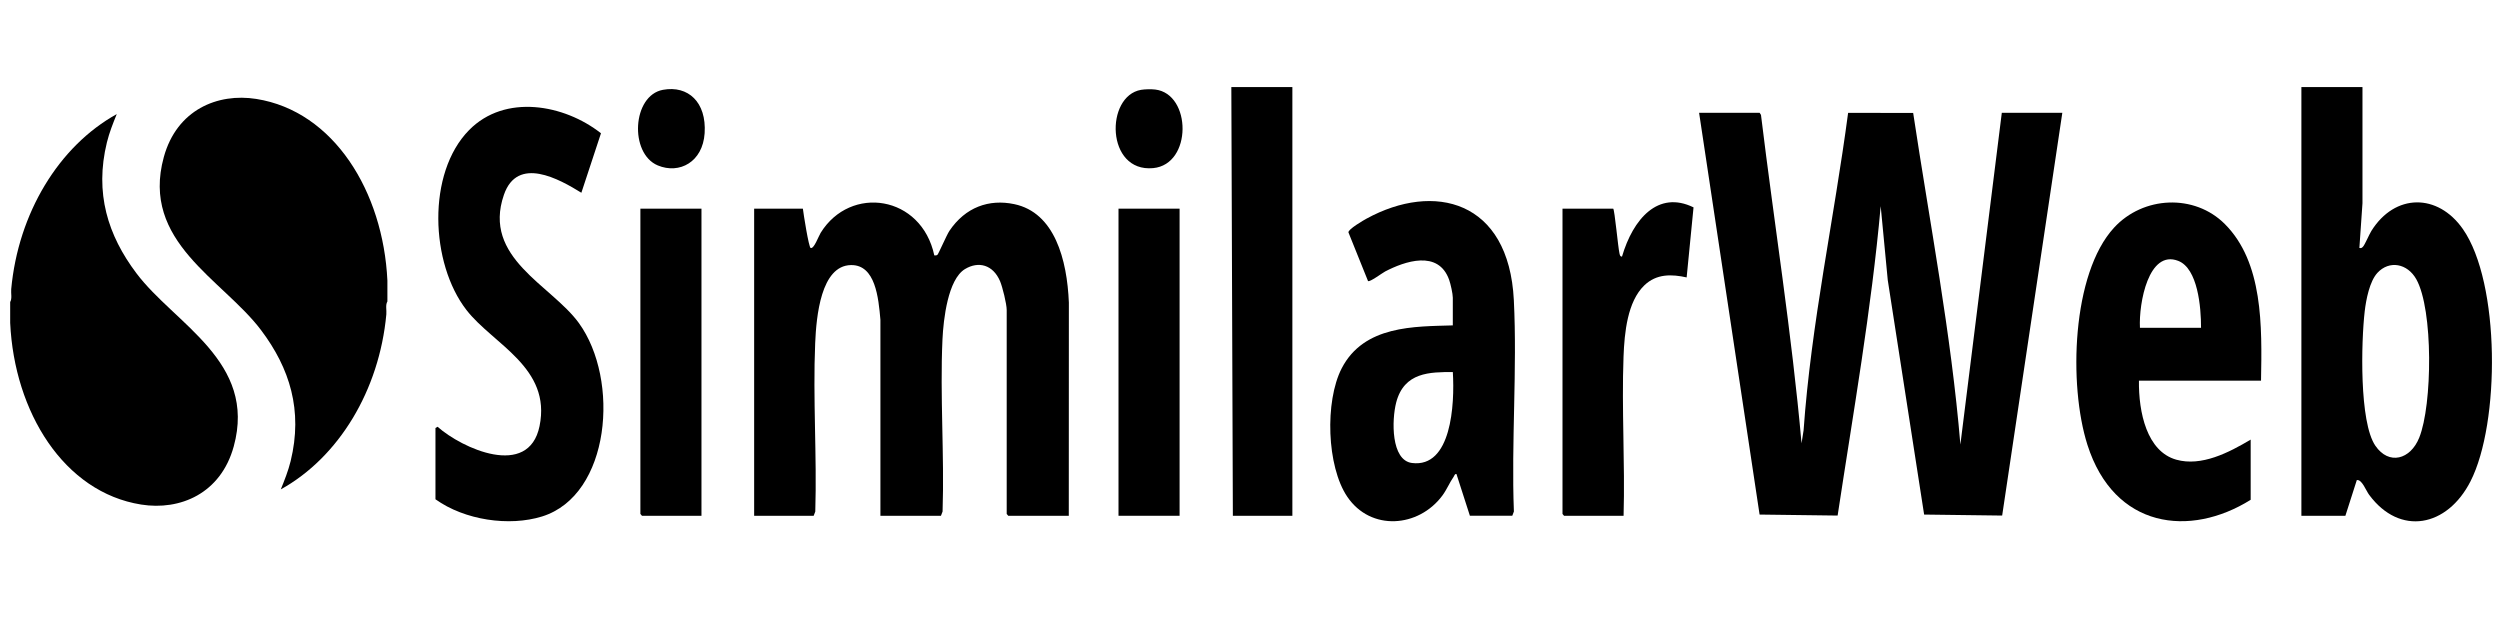
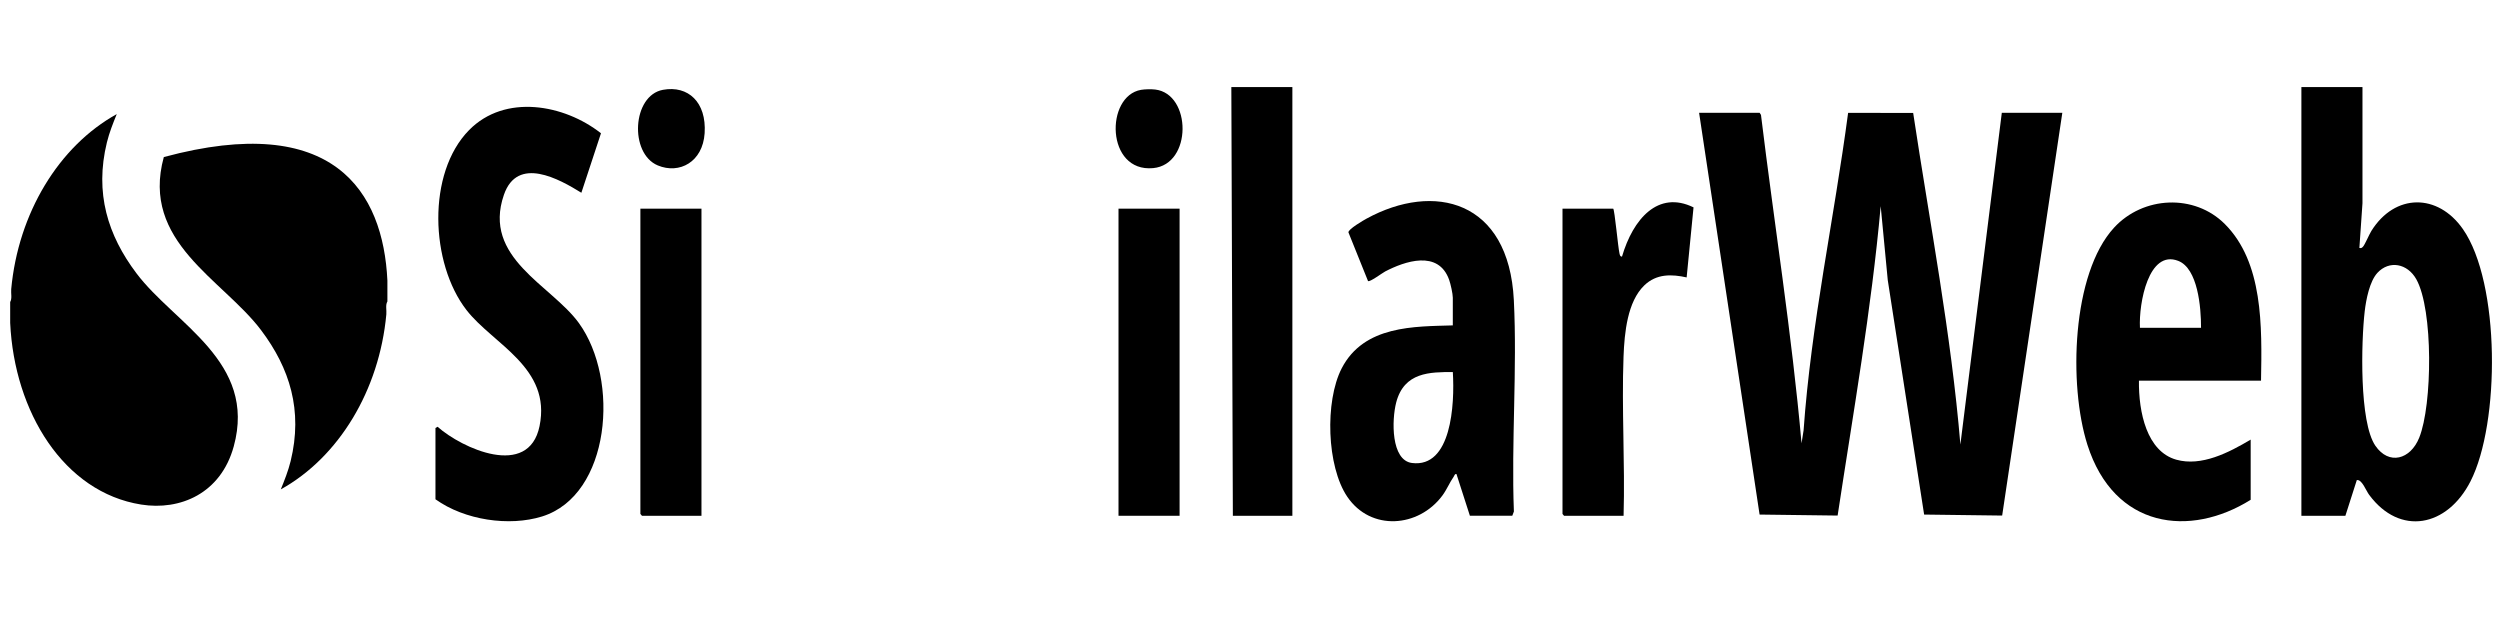
<svg xmlns="http://www.w3.org/2000/svg" width="97" height="24" viewBox="0 0 97 24" fill="none">
  <g clip-path="url(#clip0_2513_122)">
    <path d="M91.664 3.378V7.884L91.544 9.621C91.614 9.634 91.633 9.624 91.683 9.573C91.756 9.498 91.921 9.101 92.01 8.959C92.925 7.496 94.586 7.496 95.558 8.885C97.014 10.964 97.007 16.416 95.856 18.674C94.951 20.45 93.117 20.808 91.925 19.202C91.797 19.031 91.642 18.591 91.444 18.628L91.001 20.012H89.294V3.378H91.664ZM92.24 10.591C91.942 10.917 91.804 11.618 91.75 12.084C91.615 13.256 91.534 16.376 92.165 17.296C92.688 18.059 93.524 17.835 93.867 16.979C94.377 15.713 94.416 12.017 93.753 10.835C93.409 10.222 92.705 10.085 92.24 10.59V10.591Z" fill="black" />
    <path d="M0.395 12.529V11.719C0.476 11.579 0.42 11.386 0.435 11.219C0.707 8.274 2.278 5.674 4.53 4.427C4.385 4.784 4.243 5.14 4.148 5.524C3.667 7.493 4.183 9.128 5.292 10.601C6.781 12.58 9.974 14.025 9.069 17.321C8.566 19.152 6.986 19.817 5.479 19.577C2.474 19.101 0.556 15.982 0.395 12.529Z" fill="black" />
-     <path d="M15.031 10.886V11.696C14.949 11.835 15.005 12.029 14.99 12.195C14.718 15.141 13.147 17.74 10.895 18.988C11.04 18.63 11.182 18.275 11.277 17.891C11.758 15.922 11.242 14.287 10.133 12.814C8.644 10.835 5.451 9.39 6.356 6.094C6.859 4.263 8.439 3.6 9.946 3.839C12.951 4.315 14.869 7.435 15.031 10.887V10.886Z" fill="black" />
+     <path d="M15.031 10.886V11.696C14.949 11.835 15.005 12.029 14.99 12.195C14.718 15.141 13.147 17.74 10.895 18.988C11.04 18.63 11.182 18.275 11.277 17.891C11.758 15.922 11.242 14.287 10.133 12.814C8.644 10.835 5.451 9.39 6.356 6.094C12.951 4.315 14.869 7.435 15.031 10.887V10.886Z" fill="black" />
    <path d="M50.144 3.378V20.014H47.835L47.776 3.378H50.144Z" fill="black" />
    <path d="M68.274 4.378L68.326 4.458C68.843 8.706 69.521 12.927 69.9 17.2L69.979 16.698C70.275 12.54 71.162 8.49 71.707 4.378L74.231 4.383C74.876 8.661 75.701 12.913 76.063 17.247L77.67 4.376H80.018L77.684 20.004L74.656 19.965L73.245 10.868L72.971 7.999C72.608 12.037 71.904 16.016 71.3 20.004L68.272 19.965L65.925 4.376H68.274V4.378Z" fill="black" />
-     <path d="M31.152 8.097C31.175 8.296 31.379 9.596 31.453 9.622C31.584 9.666 31.758 9.168 31.841 9.035C32.999 7.165 35.753 7.575 36.251 9.909C36.295 9.911 36.332 9.917 36.373 9.886C36.411 9.857 36.729 9.12 36.836 8.959C37.459 8.034 38.376 7.716 39.351 7.92C40.922 8.248 41.403 10.073 41.472 11.741L41.469 20.013H39.121L39.06 19.941V12.029C39.06 11.792 38.896 11.131 38.801 10.907C38.527 10.271 37.967 10.123 37.441 10.44C36.78 10.84 36.605 12.379 36.568 13.17C36.468 15.355 36.645 17.649 36.572 19.847L36.509 20.012H34.16V12.407C34.086 11.556 33.967 10.267 33.016 10.285C31.851 10.306 31.673 12.275 31.629 13.314C31.538 15.458 31.699 17.693 31.633 19.848L31.57 20.013H29.261V8.097H31.148H31.152Z" fill="black" />
    <path d="M57.032 20.012L56.51 18.391C56.443 18.379 56.432 18.456 56.4 18.501C56.249 18.715 56.133 19 55.966 19.225C55.043 20.473 53.185 20.62 52.274 19.273C51.476 18.094 51.4 15.576 52.055 14.297C52.92 12.611 54.903 12.672 56.369 12.625V11.552C56.369 11.396 56.284 11.019 56.228 10.861C55.81 9.677 54.495 10.142 53.744 10.533C53.63 10.593 53.143 10.958 53.079 10.904L52.319 9.016C52.309 8.892 52.903 8.548 53.022 8.483C55.637 7.055 58.543 7.758 58.737 11.646C58.871 14.325 58.636 17.152 58.739 19.846L58.677 20.011H57.031L57.032 20.012ZM56.37 14.435C55.49 14.437 54.481 14.431 54.172 15.617C53.995 16.301 53.969 17.858 54.783 17.964C56.312 18.16 56.447 15.707 56.37 14.437V14.435Z" fill="black" />
    <path d="M16.898 16.606L16.977 16.558C17.922 17.396 20.512 18.584 20.934 16.535C21.403 14.26 19.132 13.36 18.101 12.031C16.693 10.218 16.557 6.716 18.201 5.047C19.593 3.632 21.888 4.046 23.318 5.171L22.557 7.479C21.696 6.946 20.077 6.036 19.552 7.558C18.705 10.009 21.389 11.058 22.458 12.531C24.059 14.736 23.688 19.212 21.032 20.039C19.756 20.436 18.031 20.184 16.896 19.372V16.608L16.898 16.606Z" fill="black" />
    <path d="M87.729 14.769H82.991C82.975 15.998 83.297 17.515 84.441 17.836C85.414 18.109 86.474 17.564 87.326 17.057V19.392C84.971 20.866 82.028 20.511 80.992 17.259C80.254 14.939 80.385 10.616 82.025 8.834C83.156 7.604 85.143 7.512 86.322 8.691C87.811 10.179 87.767 12.65 87.728 14.769H87.729ZM85.4 12.719C85.404 11.916 85.273 10.417 84.516 10.122C83.367 9.674 82.981 11.757 83.03 12.719H85.4Z" fill="black" />
    <path d="M62.593 8.096C62.65 8.153 62.779 9.591 62.836 9.833C62.852 9.9 62.861 9.962 62.934 9.955C63.361 8.499 64.331 7.372 65.709 8.046L65.442 10.764C64.867 10.636 64.273 10.614 63.797 11.075C63.146 11.703 63.028 12.901 62.993 13.838C62.917 15.871 63.054 17.972 62.995 20.013H60.685L60.625 19.941V8.096H62.592H62.593Z" fill="black" />
    <path d="M45.768 8.096H43.398V20.012H45.768V8.096Z" fill="black" />
    <path d="M27.217 8.096V20.012H24.908L24.847 19.94V8.096H27.217Z" fill="black" />
    <path d="M44.272 3.486C44.424 3.46 44.671 3.456 44.823 3.474C46.235 3.643 46.265 6.379 44.743 6.523C42.905 6.696 42.877 3.726 44.272 3.486Z" fill="black" />
    <path d="M25.722 3.485C26.7 3.305 27.417 3.966 27.34 5.167C27.268 6.284 26.362 6.77 25.521 6.418C24.413 5.953 24.529 3.705 25.722 3.485Z" fill="black" />
  </g>
  <defs>
    <clipPath id="clip0_2513_122">
      <rect width="97" height="24" fill="white" />
    </clipPath>
  </defs>
</svg>